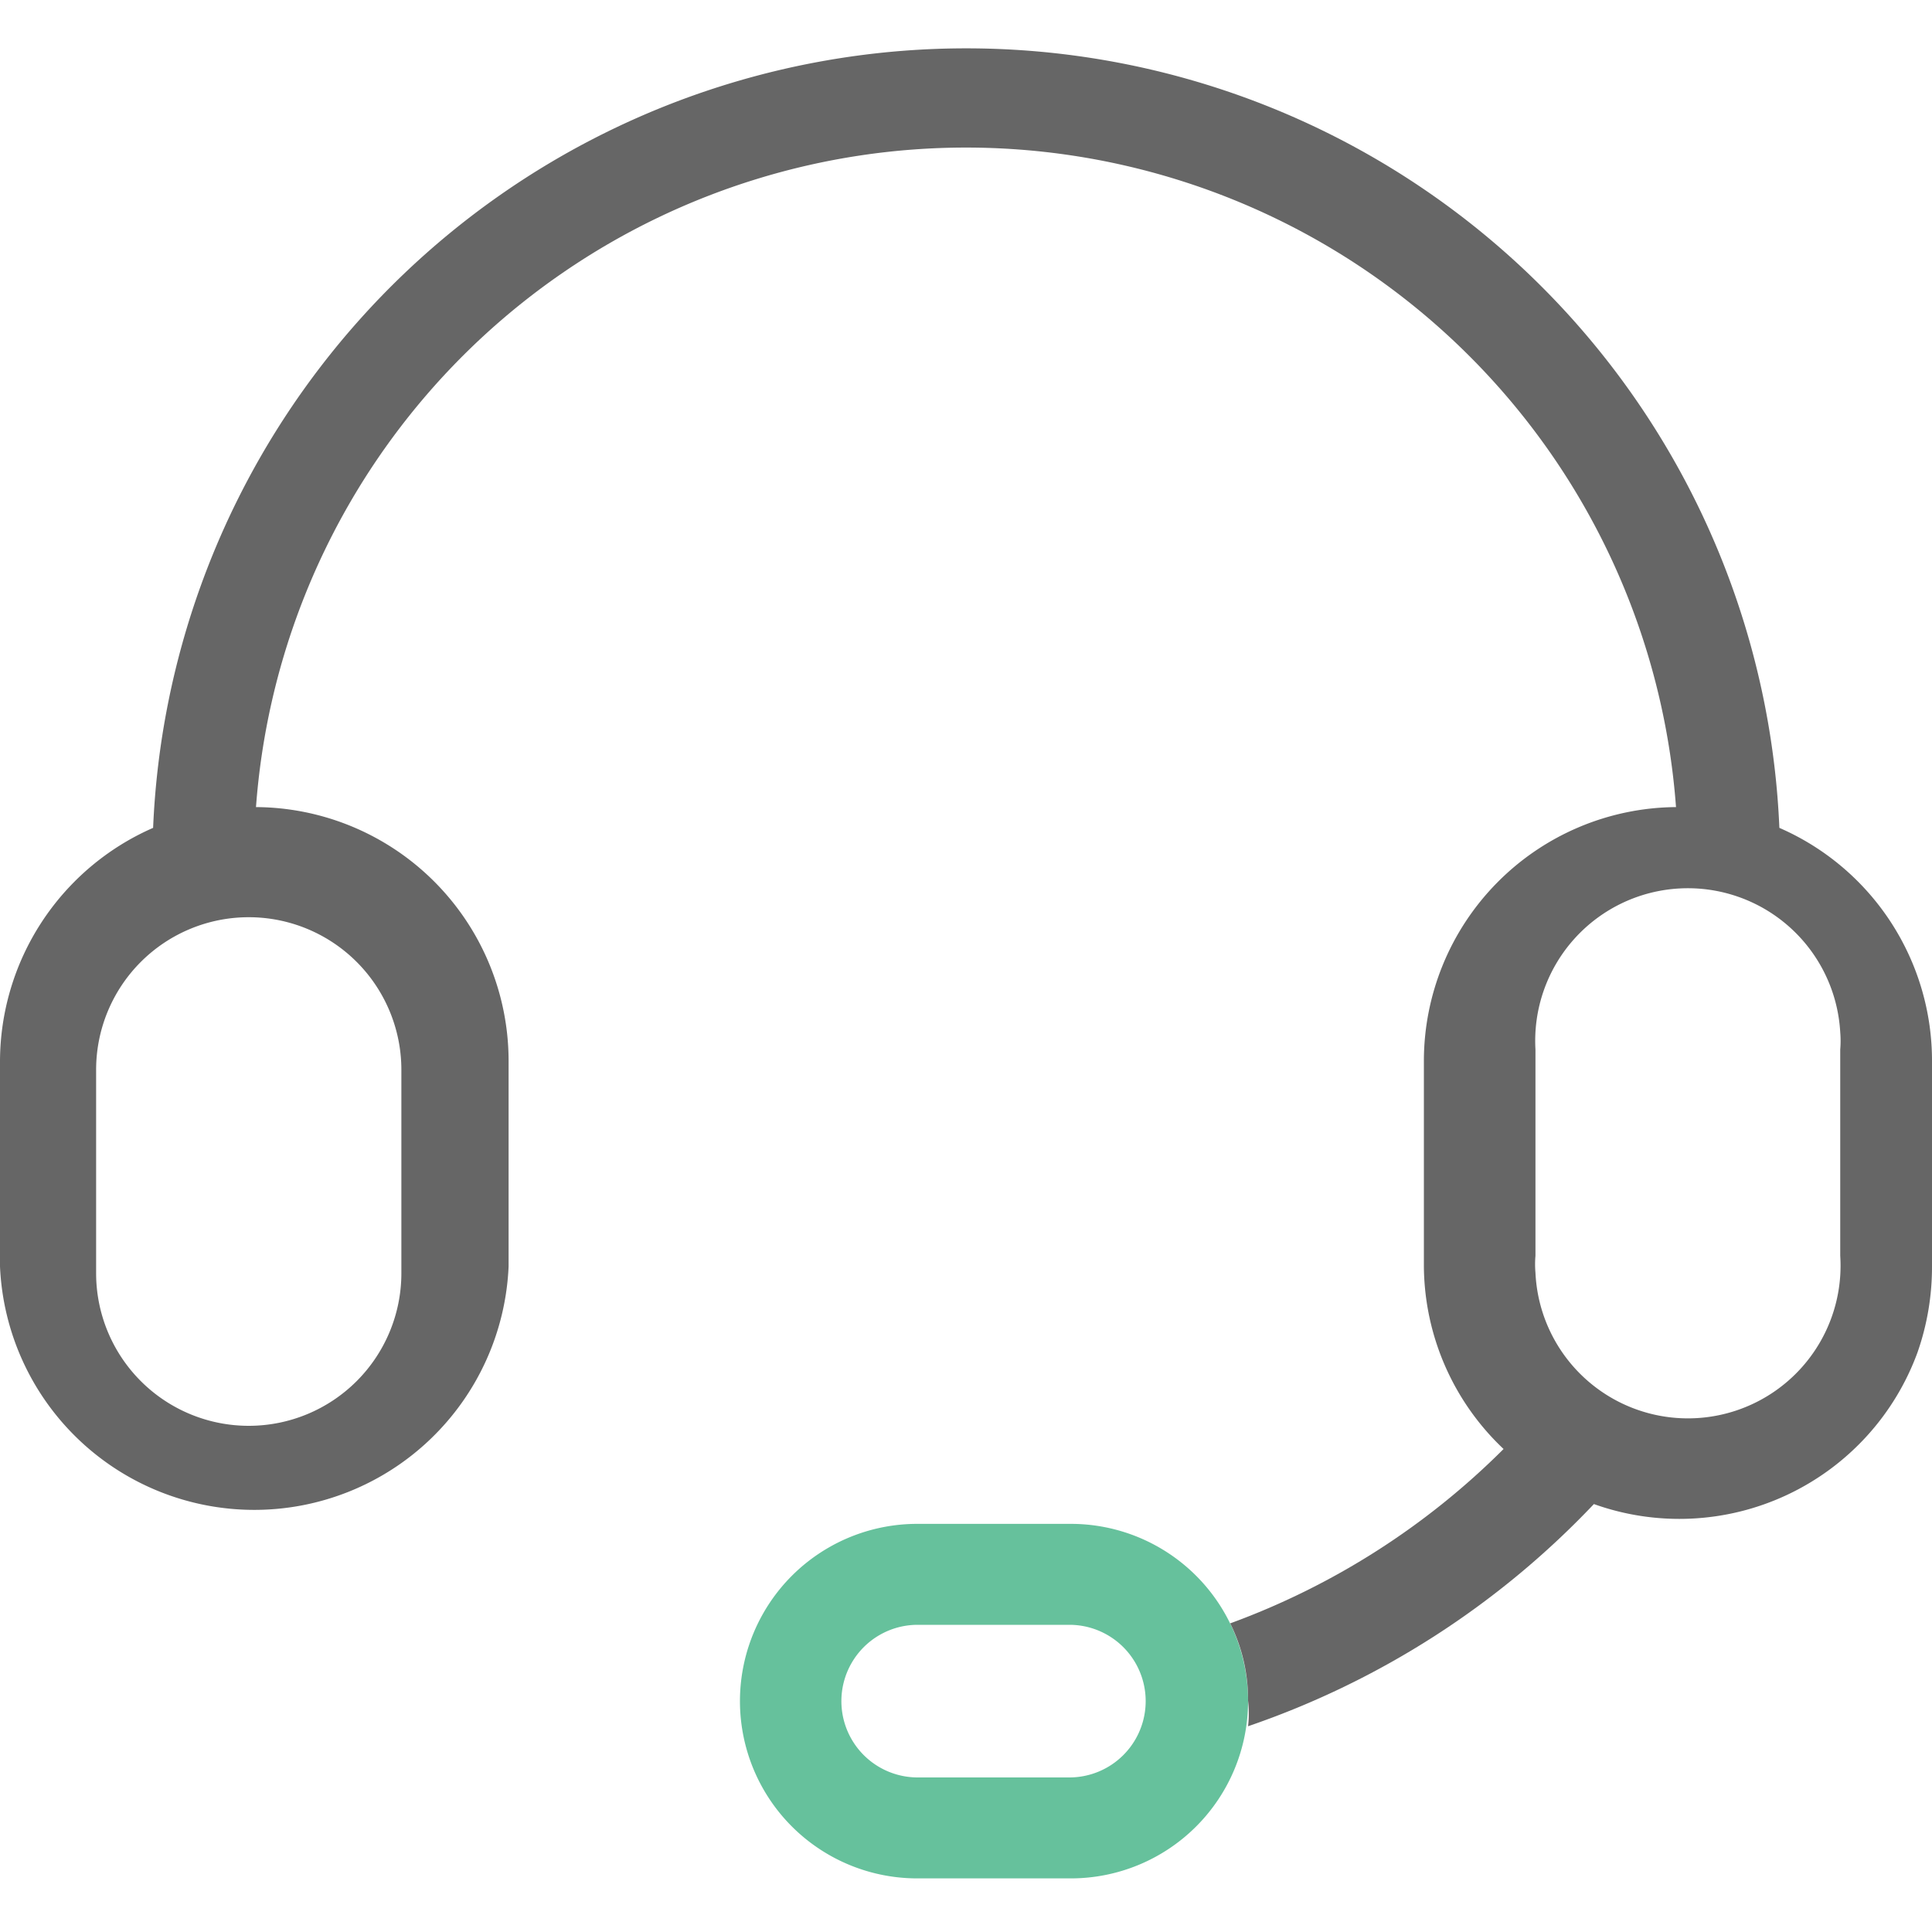
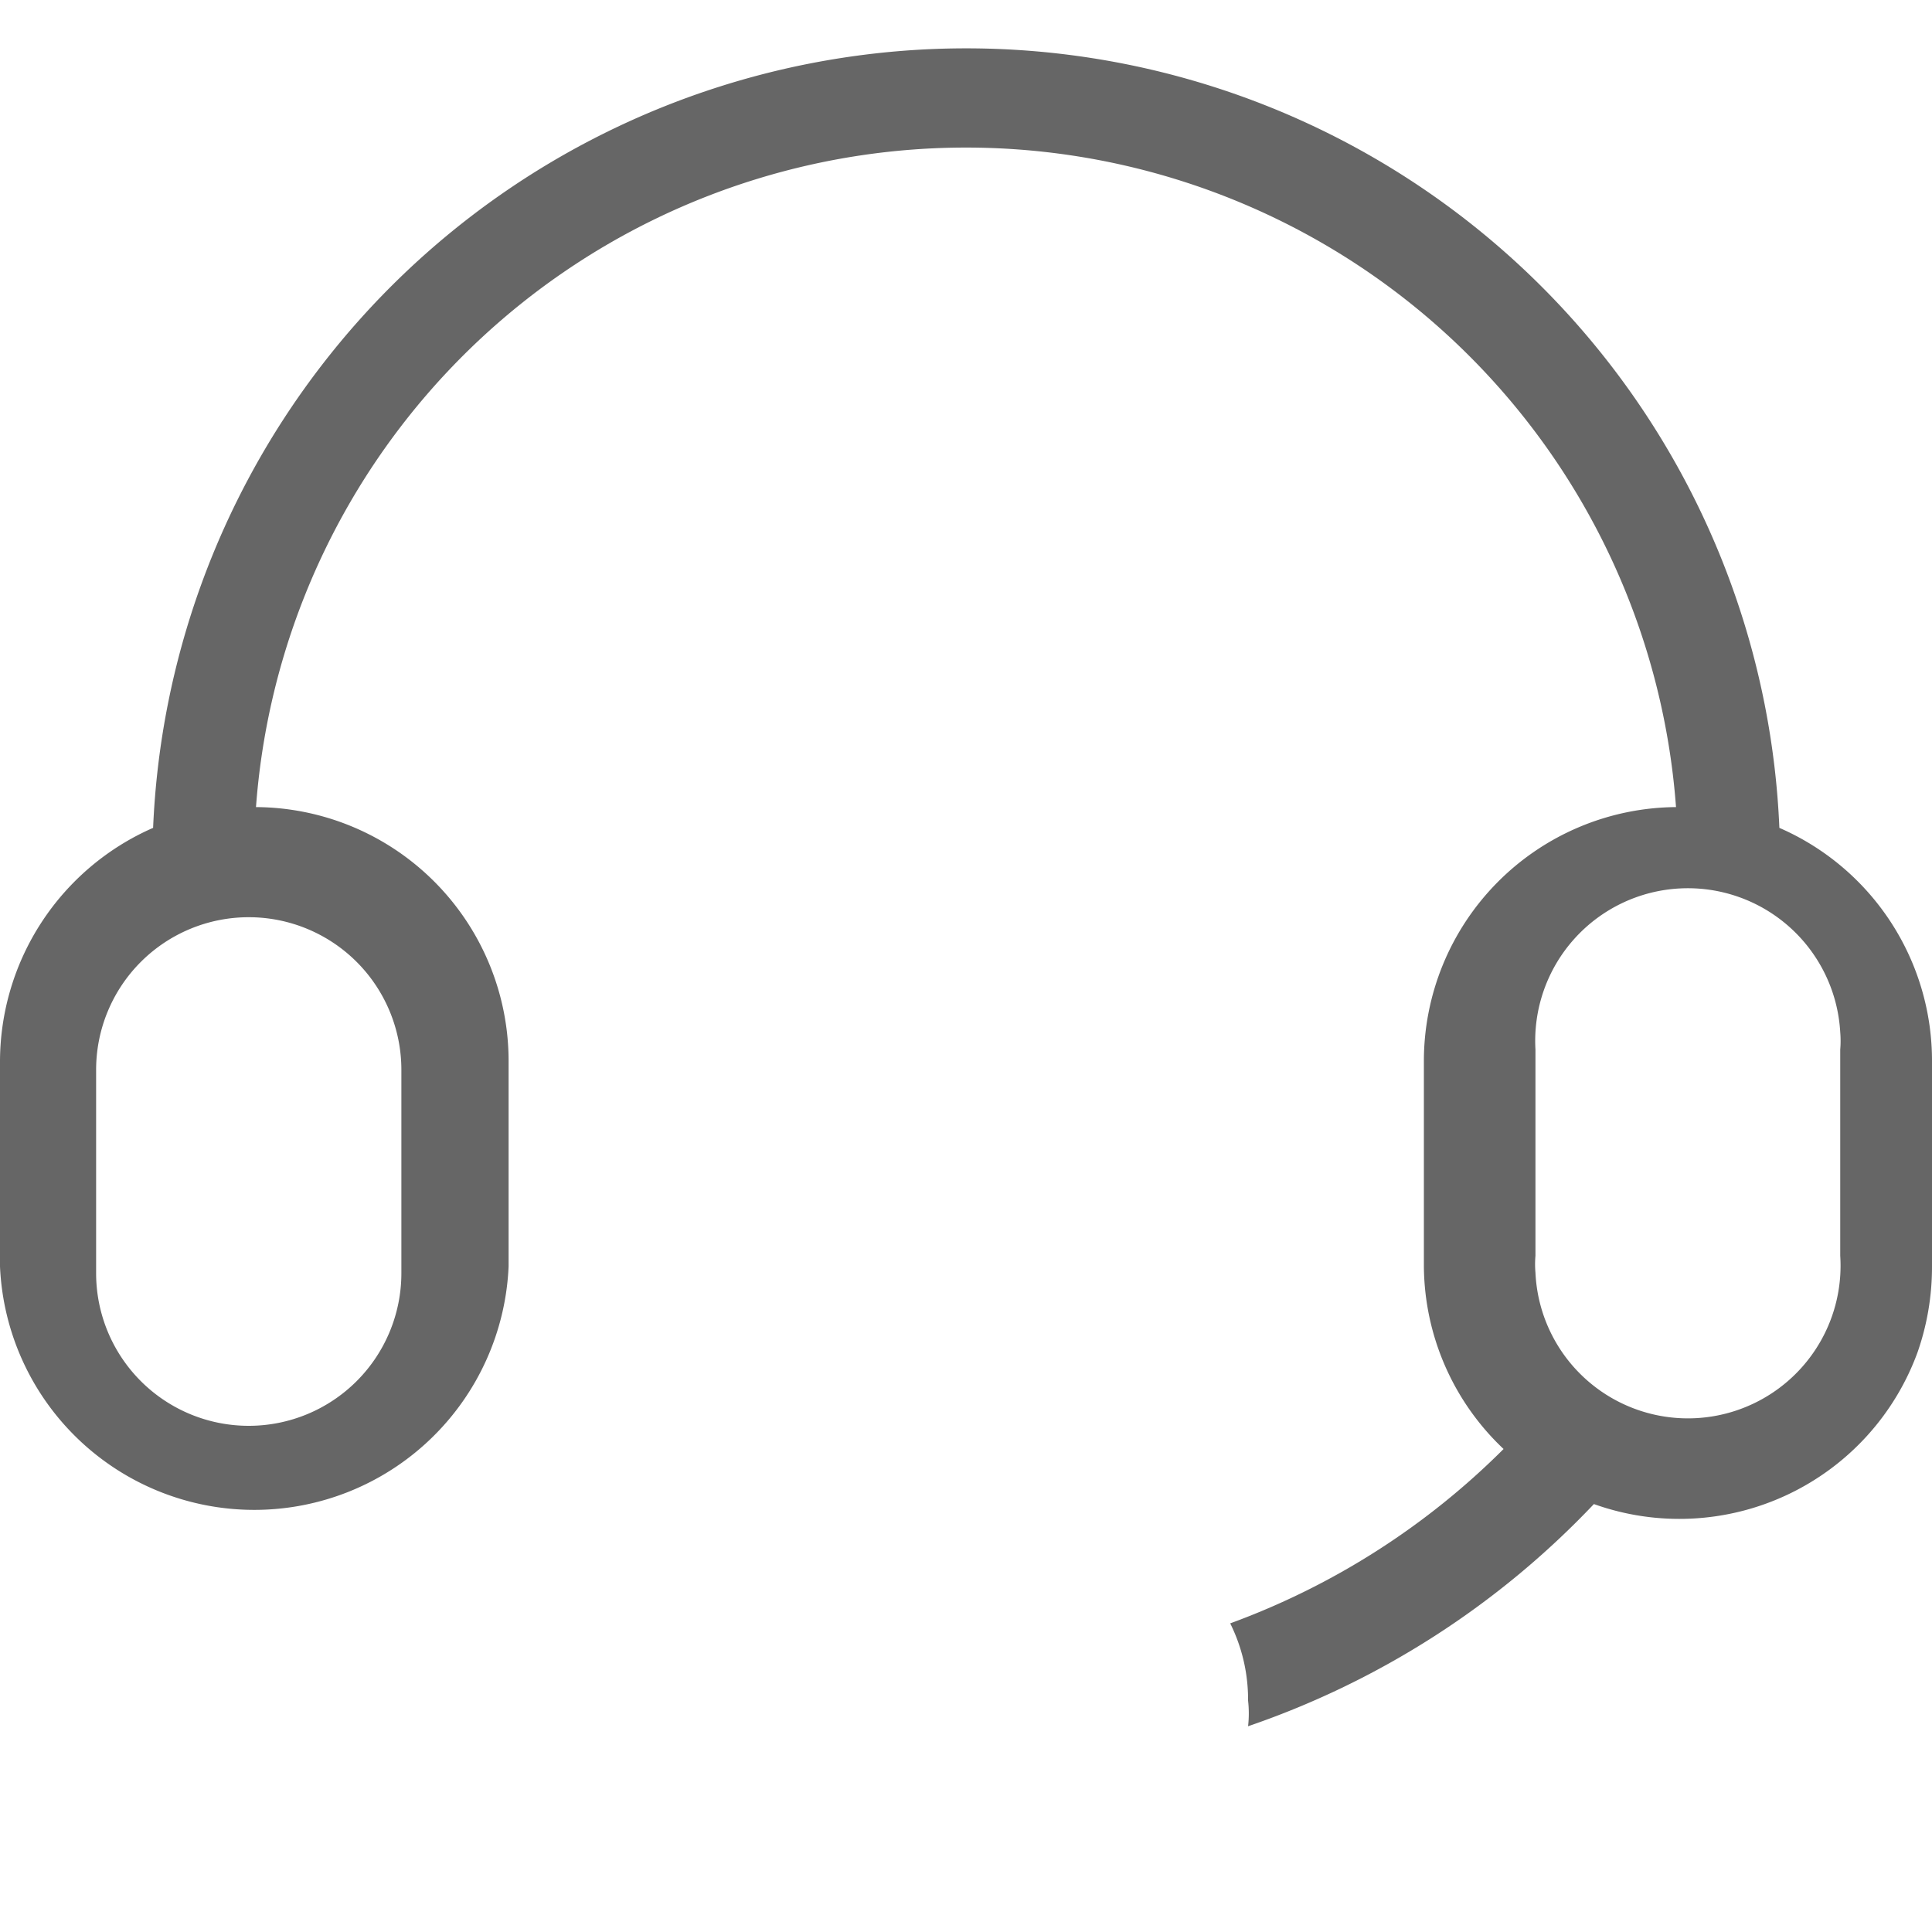
<svg xmlns="http://www.w3.org/2000/svg" id="图层_1" data-name="图层 1" viewBox="0 0 40 40">
  <defs>
    <style>.cls-1{fill:#00985b;opacity:0.6;isolation:isolate;}.cls-2{fill:#666;}</style>
  </defs>
  <title>联系我们</title>
-   <path class="cls-1" d="M19,36.8h3.14a1.58,1.58,0,0,0,0-3.16H19a1.58,1.58,0,0,0,0,3.16Zm3.15,2.09H19a3.67,3.67,0,0,1-3.68-3.66h0A3.67,3.67,0,0,1,19,31.55h3.17a3.67,3.67,0,0,1,3.67,3.67h0a3.67,3.67,0,0,1-3.67,3.67Z" />
  <path class="cls-2" d="M36.84,17.14a16.85,16.85,0,0,0-33.67,0A5.29,5.29,0,0,0,0,22v4.22a5.27,5.27,0,0,0,10.53,0V22A5.26,5.26,0,0,0,5.3,16.71a14.74,14.74,0,0,1,29.4,0A5.26,5.26,0,0,0,29.48,22v4.22A5.25,5.25,0,0,0,31.13,30a15.57,15.57,0,0,1-5.66,3.61,3.54,3.54,0,0,1,.37,1.6,2.35,2.35,0,0,1,0,.53A17.8,17.8,0,0,0,33,31.14,5.25,5.25,0,0,0,39.7,28a5.35,5.35,0,0,0,.3-1.77V22A5.26,5.26,0,0,0,36.84,17.14Zm-28.53,5v4.22a3.16,3.16,0,0,1-6.32,0V22.15a3.16,3.16,0,0,1,6.32,0h0ZM38.1,26a3.16,3.16,0,1,1-6.31.35,2,2,0,0,1,0-.35V21.73a3.16,3.16,0,0,1,6.31-.36,2.16,2.16,0,0,1,0,.36Z" />
</svg>